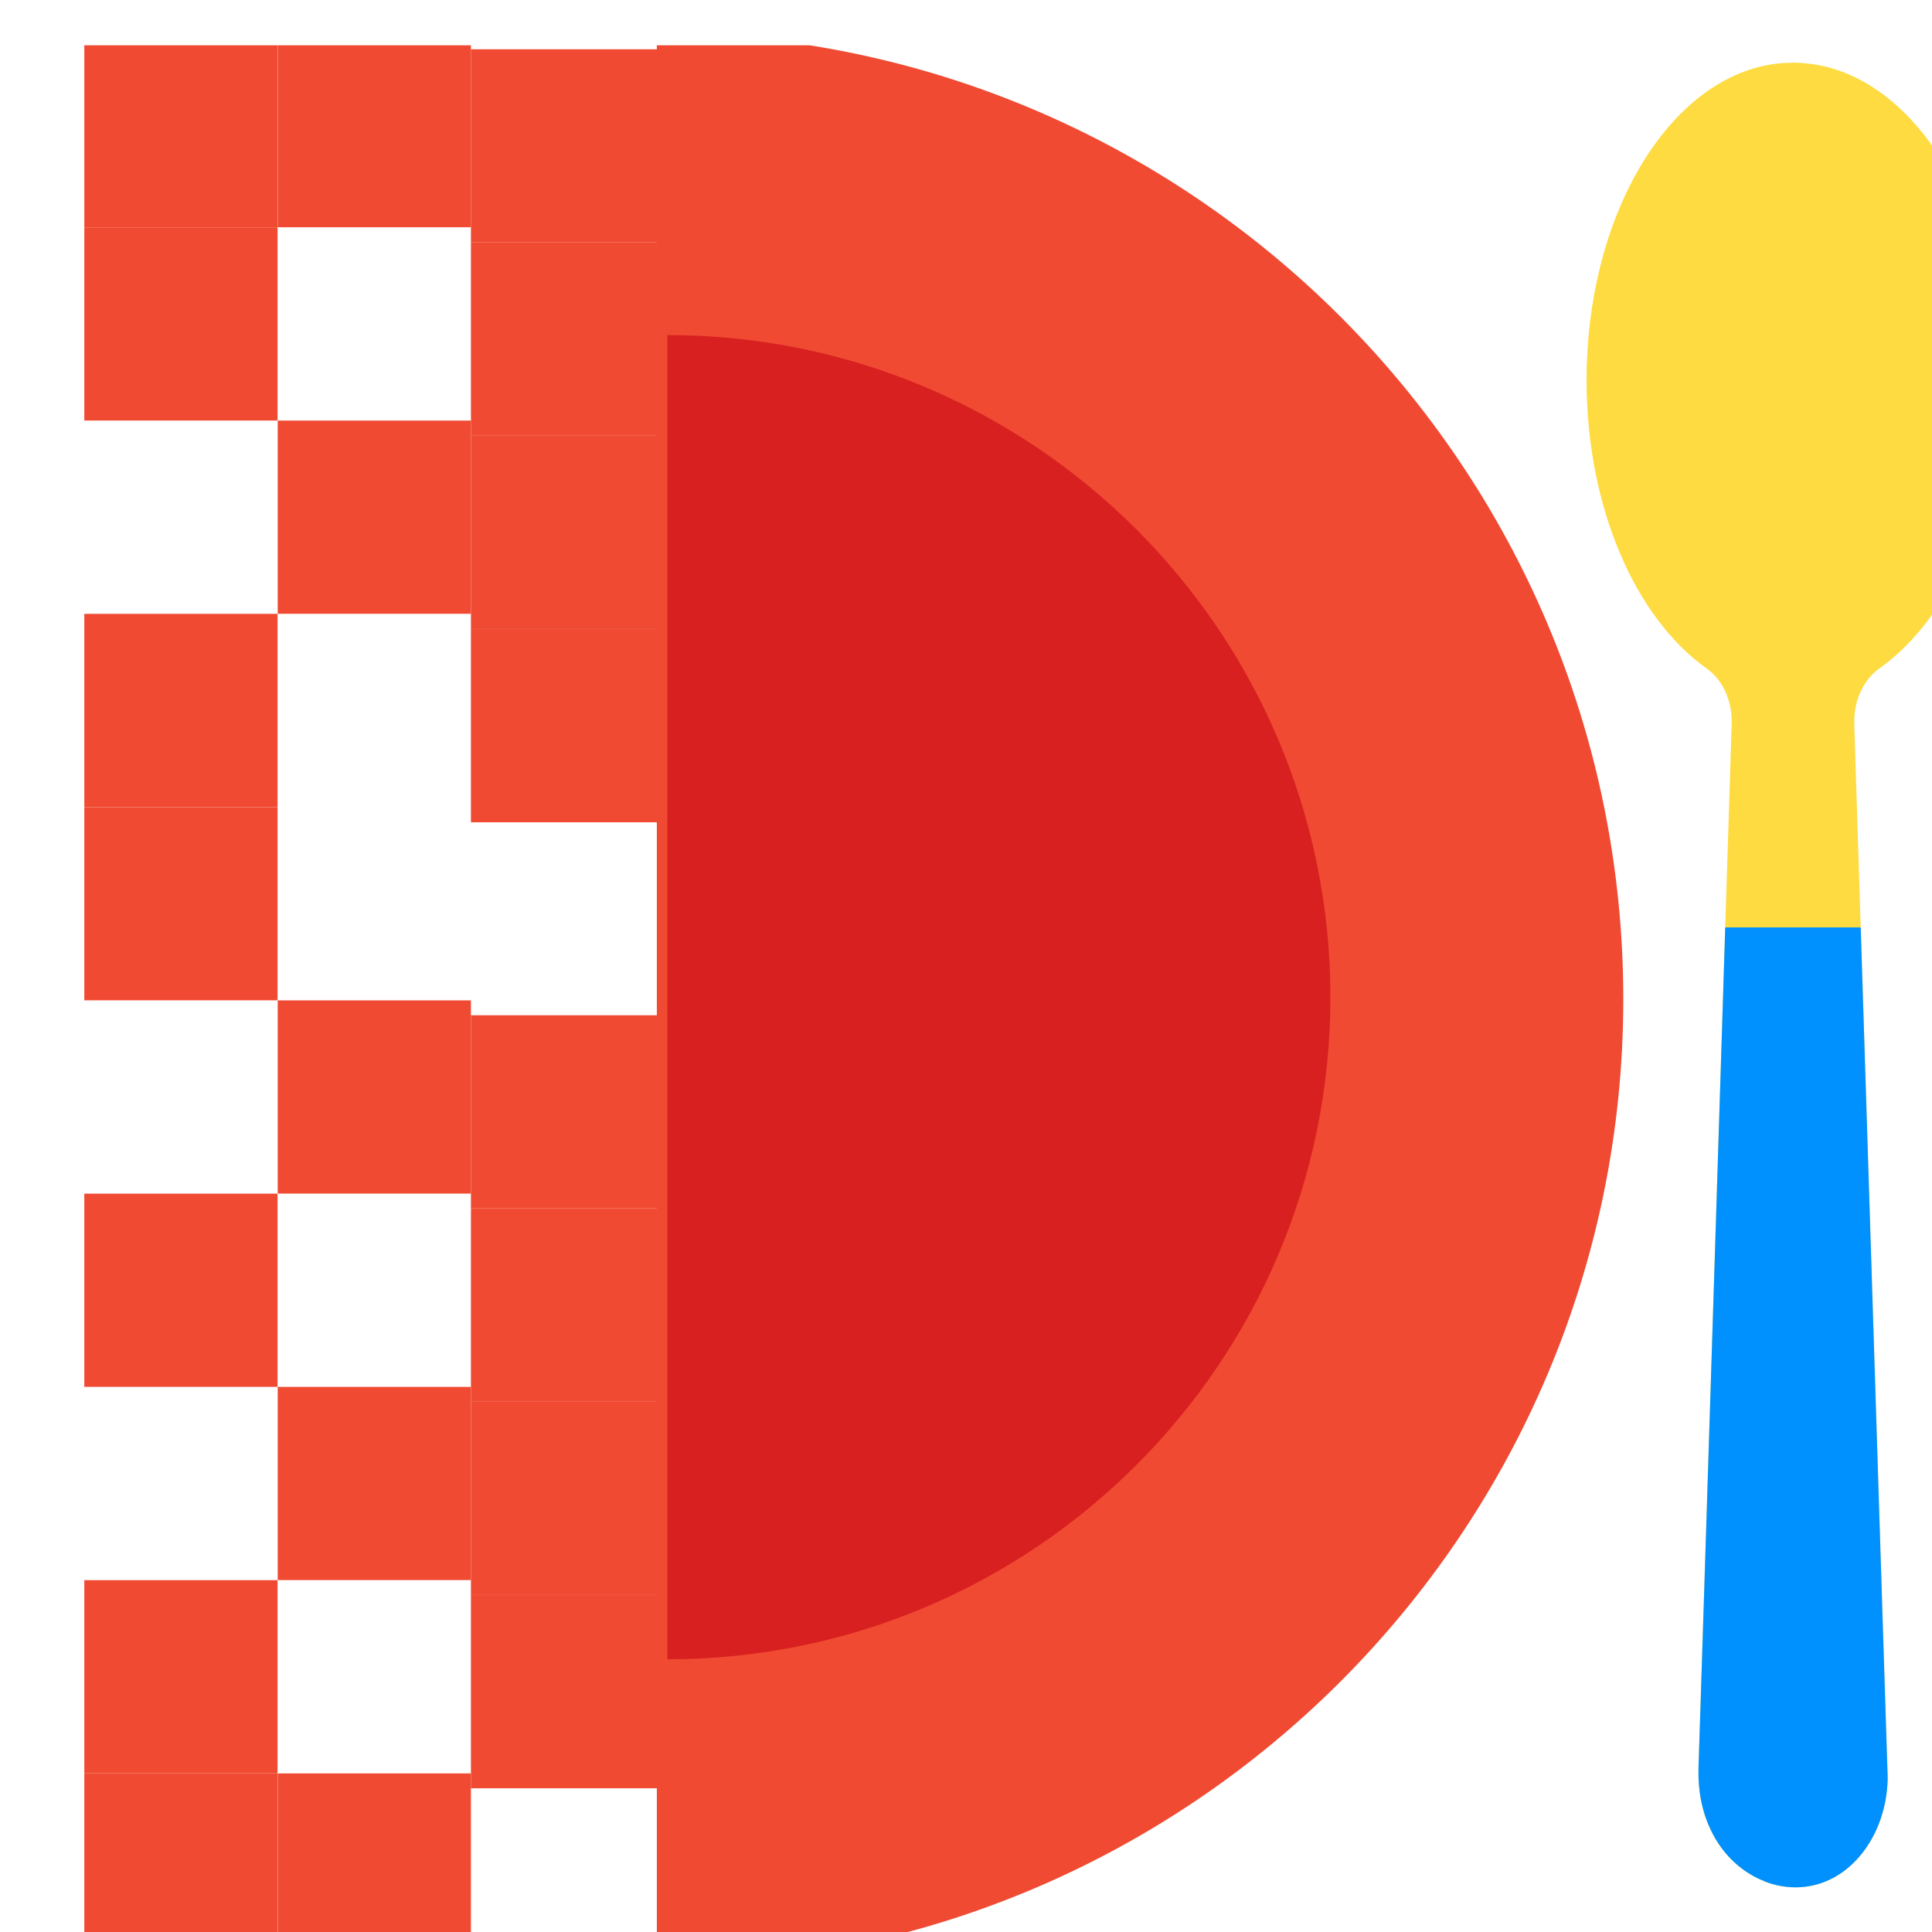
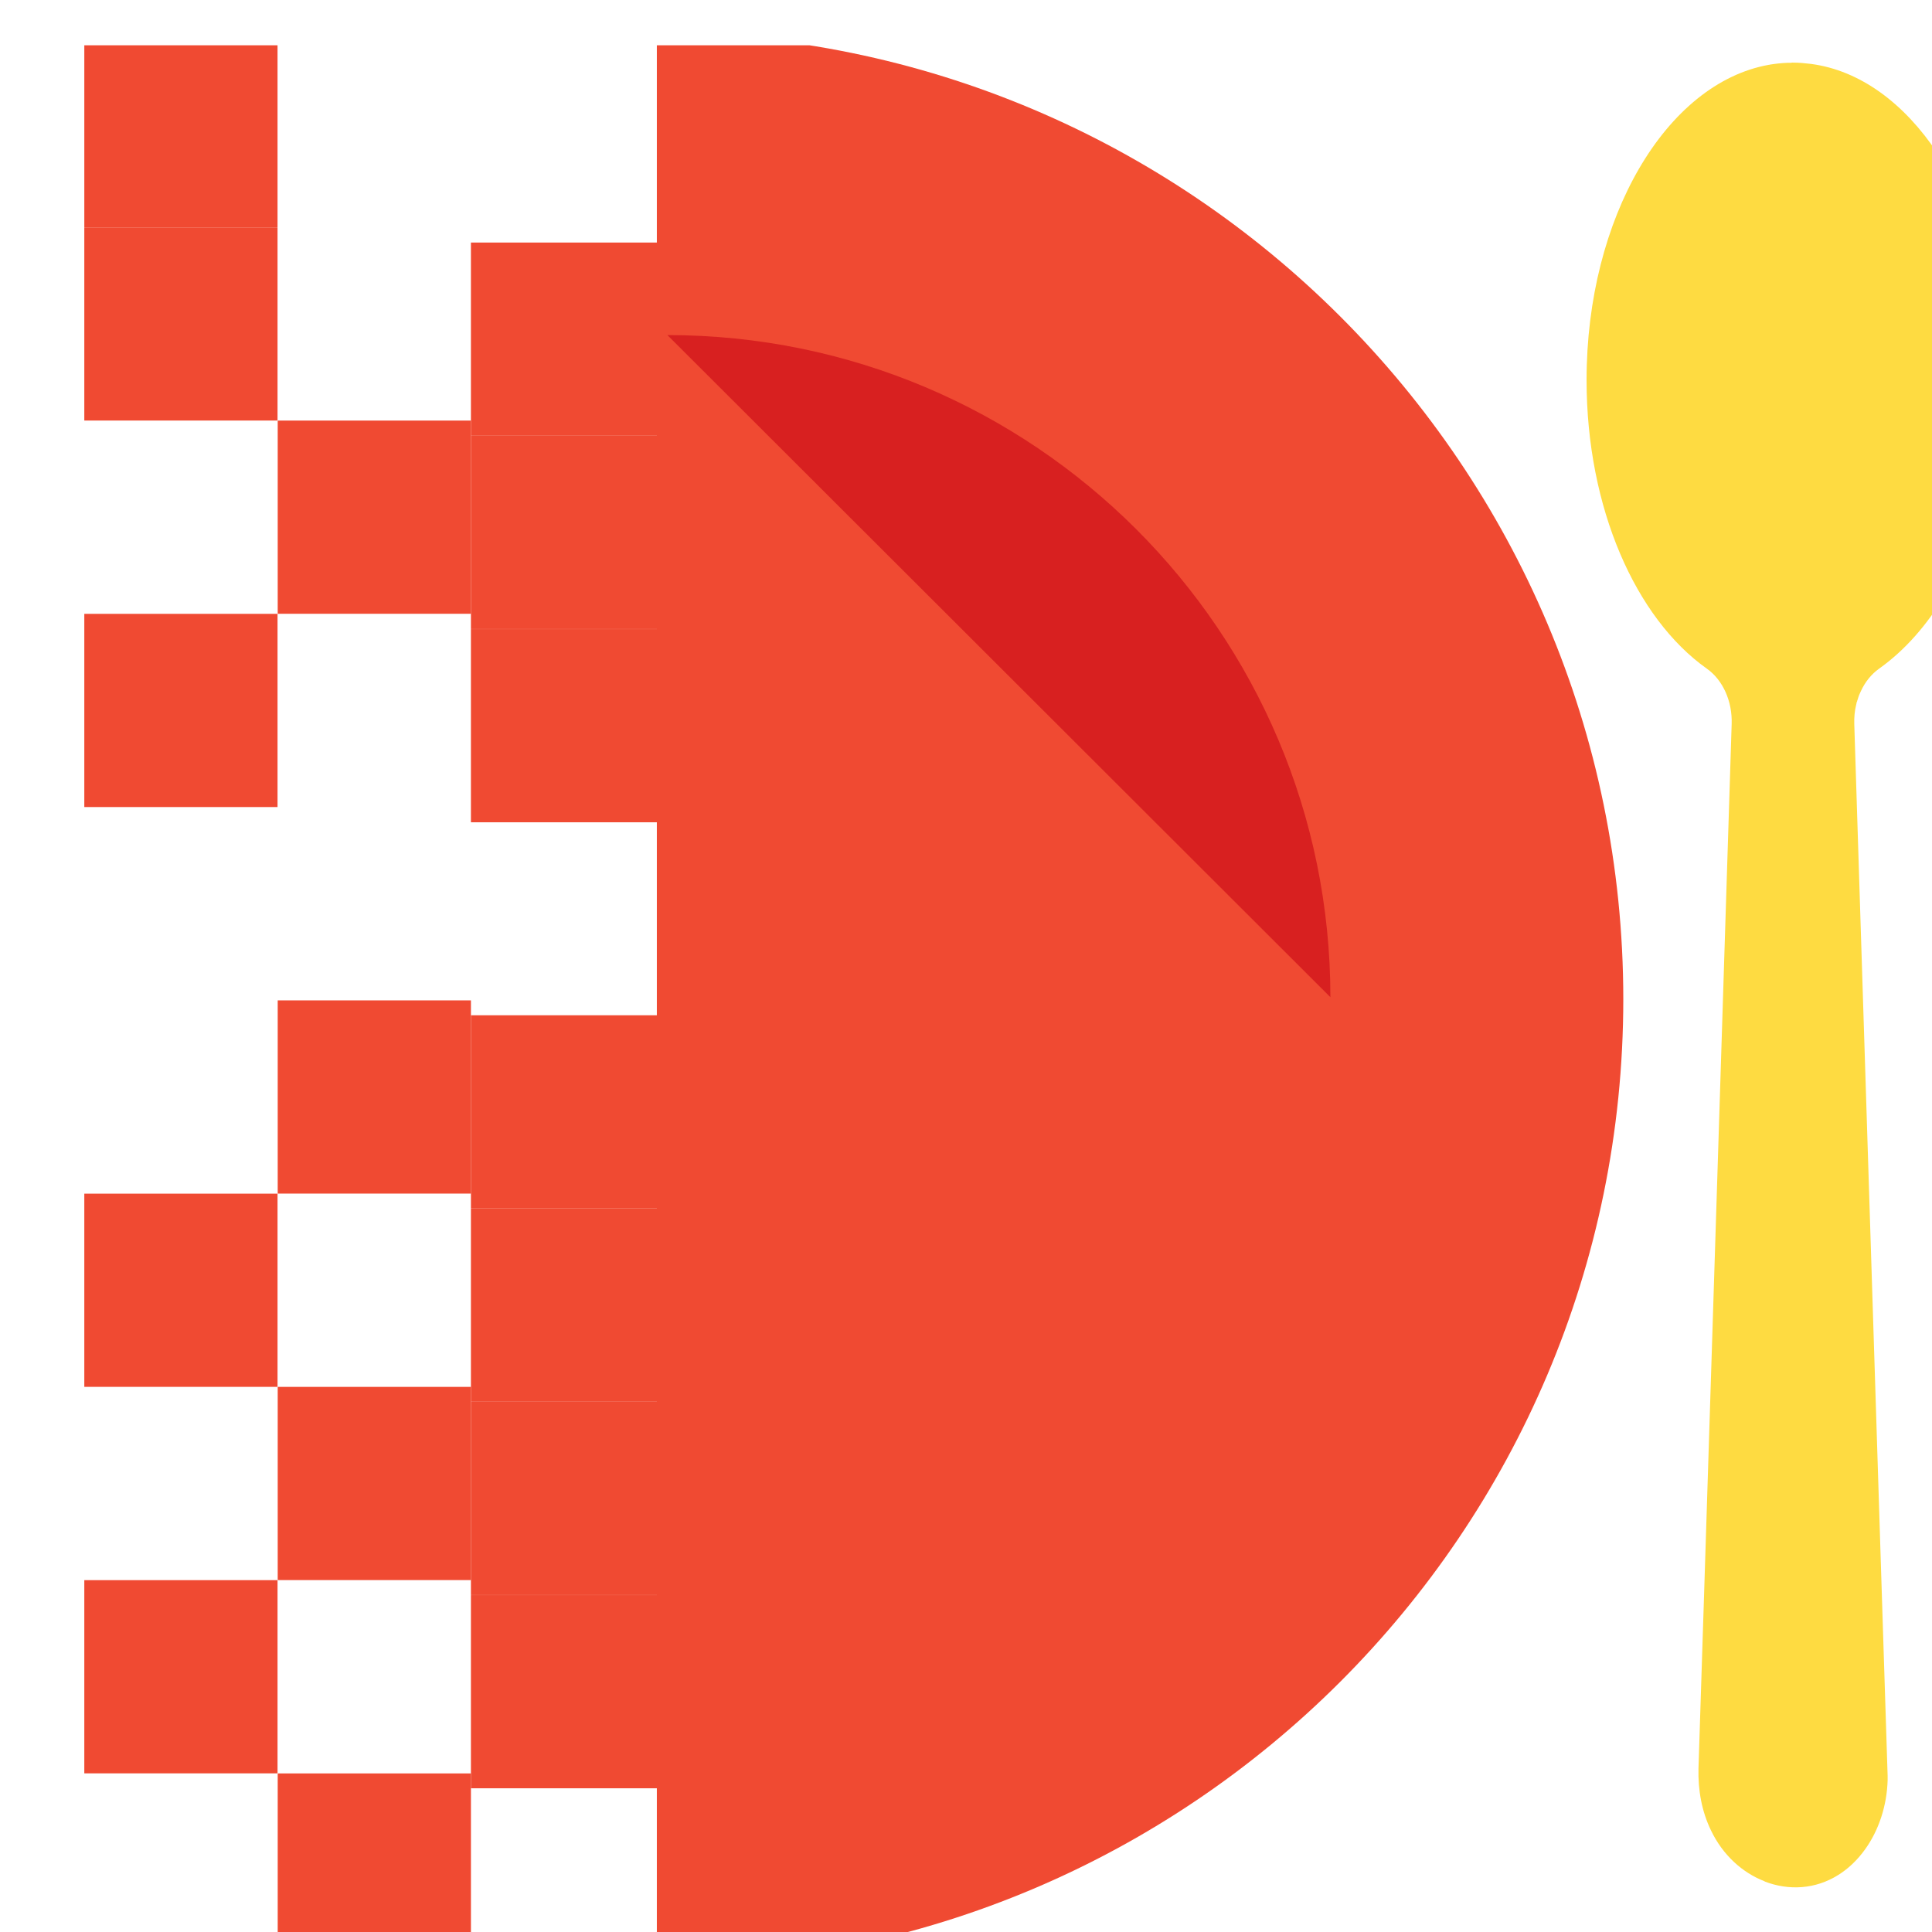
<svg xmlns="http://www.w3.org/2000/svg" xmlns:ns1="http://www.serif.com/" width="100%" height="100%" viewBox="0 0 105 105" version="1.1" xml:space="preserve" style="fill-rule:evenodd;clip-rule:evenodd;stroke-linejoin:round;stroke-miterlimit:2;">
  <g transform="matrix(1,0,0,1,-8454,-4981)">
    <g id="menu" transform="matrix(1.002,0,0,1.002,-13.176,-7.861)">
      <rect x="8454.45" y="4981.36" width="104.842" height="104.842" style="fill:none;" />
      <clipPath id="_clip1">
        <rect x="8454.45" y="4981.36" width="104.842" height="104.842" />
      </clipPath>
      <g clip-path="url(#_clip1)">
        <g transform="matrix(1,0,0,1.882,6983.6,3900.32)">
          <g transform="matrix(1,0,0,0.531,-6983.15,-2071.86)">
            <path d="M8547.02,4984.5L8547.08,4984.5C8547.41,4984.5 8547.73,4984.53 8548.05,4984.57C8553.38,4985.27 8557.64,4991.72 8558.21,4999.86C8558.26,5000.47 8558.28,5001.08 8558.28,5001.71L8558.28,5001.73C8558.28,5006.19 8557.18,5010.25 8555.37,5013.31C8554.36,5015.02 8553.13,5016.41 8551.75,5017.39C8551.33,5017.69 8550.99,5018.11 8550.76,5018.61C8550.69,5018.75 8550.63,5018.9 8550.59,5019.05C8550.57,5019.09 8550.56,5019.14 8550.55,5019.18L8550.53,5019.22L8550.52,5019.26L8550.52,5019.28L8550.51,5019.31L8550.51,5019.33L8550.5,5019.36C8550.42,5019.69 8550.39,5020.04 8550.4,5020.39L8551.89,5067.48L8552.2,5077.19C8552.21,5077.37 8552.21,5077.54 8552.21,5077.71C8552.17,5079.11 8551.73,5080.44 8550.99,5081.47C8550.59,5082.03 8550.1,5082.51 8549.54,5082.86C8548.29,5083.65 8546.84,5083.72 8545.54,5083.22L8545.54,5083.21C8544.34,5082.75 8543.27,5081.79 8542.63,5080.45C8542.13,5079.42 8541.92,5078.27 8541.95,5077.08C8541.96,5077.07 8543.75,5020.39 8543.75,5020.39C8543.79,5019.17 8543.28,5018.01 8542.4,5017.39C8538.55,5014.66 8535.88,5008.68 8535.88,5001.73C8535.88,4992.9 8540.2,4985.62 8545.76,4984.62L8545.79,4984.62L8545.81,4984.61C8546.13,4984.56 8546.46,4984.52 8546.79,4984.51L8546.79,4984.51C8546.84,4984.51 8546.88,4984.51 8546.93,4984.51L8546.97,4984.51L8547.02,4984.5Z" style="fill:rgb(254,219,65);fill-rule:nonzero;" />
            <clipPath id="_clip2">
              <path d="M8547.02,4984.5L8547.08,4984.5C8547.41,4984.5 8547.73,4984.53 8548.05,4984.57C8553.38,4985.27 8557.64,4991.72 8558.21,4999.86C8558.26,5000.47 8558.28,5001.08 8558.28,5001.71L8558.28,5001.73C8558.28,5006.19 8557.18,5010.25 8555.37,5013.31C8554.36,5015.02 8553.13,5016.41 8551.75,5017.39C8551.33,5017.69 8550.99,5018.11 8550.76,5018.61C8550.69,5018.75 8550.63,5018.9 8550.59,5019.05C8550.57,5019.09 8550.56,5019.14 8550.55,5019.18L8550.53,5019.22L8550.52,5019.26L8550.52,5019.28L8550.51,5019.31L8550.51,5019.33L8550.5,5019.36C8550.42,5019.69 8550.39,5020.04 8550.4,5020.39L8551.89,5067.48L8552.2,5077.19C8552.21,5077.37 8552.21,5077.54 8552.21,5077.71C8552.17,5079.11 8551.73,5080.44 8550.99,5081.47C8550.59,5082.03 8550.1,5082.51 8549.54,5082.86C8548.29,5083.65 8546.84,5083.72 8545.54,5083.22L8545.54,5083.21C8544.34,5082.75 8543.27,5081.79 8542.63,5080.45C8542.13,5079.42 8541.92,5078.27 8541.95,5077.08C8541.96,5077.07 8543.75,5020.39 8543.75,5020.39C8543.79,5019.17 8543.28,5018.01 8542.4,5017.39C8538.55,5014.66 8535.88,5008.68 8535.88,5001.73C8535.88,4992.9 8540.2,4985.62 8545.76,4984.62L8545.79,4984.62L8545.81,4984.61C8546.13,4984.56 8546.46,4984.52 8546.79,4984.51L8546.79,4984.51C8546.84,4984.51 8546.88,4984.51 8546.93,4984.51L8546.97,4984.51L8547.02,4984.5Z" clip-rule="nonzero" />
            </clipPath>
            <g clip-path="url(#_clip2)">
              <g transform="matrix(0.998,0,0,1.116,12.707,-593.08)">
-                 <rect x="8538.47" y="5039.89" width="24.003" height="54.147" style="fill:rgb(0,145,255);" />
-               </g>
+                 </g>
            </g>
          </g>
          <g transform="matrix(-5.38415e-17,0.467,-0.879,-2.86034e-17,2655.51,-211.72)">
            <rect x="1682.67" y="1335.36" width="11.923" height="11.923" style="fill:rgb(240,74,50);" />
          </g>
          <g transform="matrix(5.38415e-17,-0.467,-0.879,-2.86034e-17,2676.48,1382.61)">
            <rect x="1682.67" y="1335.36" width="11.923" height="11.923" style="fill:rgb(240,74,50);" />
          </g>
          <g transform="matrix(5.38415e-17,-0.467,-0.879,-2.86034e-17,2676.48,1404.88)">
            <rect x="1682.67" y="1335.36" width="11.923" height="11.923" style="fill:rgb(240,74,50);" />
          </g>
          <g transform="matrix(-5.38415e-17,0.467,-0.879,-2.86034e-17,2655.51,-206.15)">
            <rect x="1682.67" y="1335.36" width="11.923" height="11.923" style="fill:rgb(240,74,50);" />
          </g>
          <g transform="matrix(-5.38415e-17,0.467,-0.879,-2.86034e-17,2666,-211.72)">
-             <rect x="1682.67" y="1335.36" width="11.923" height="11.923" style="fill:rgb(240,74,50);" />
-           </g>
+             </g>
          <g transform="matrix(-5.38415e-17,0.467,-0.879,-2.86034e-17,2666,-200.581)">
            <rect x="1682.67" y="1335.36" width="11.923" height="11.923" style="fill:rgb(240,74,50);" />
          </g>
          <g transform="matrix(5.38415e-17,-0.467,-0.879,-2.86034e-17,2676.48,1371.47)">
            <rect x="1682.67" y="1335.36" width="11.923" height="11.923" style="fill:rgb(240,74,50);" />
          </g>
          <g transform="matrix(-5.38415e-17,0.467,-0.879,-2.86034e-17,2666,-172.732)">
            <rect x="1682.67" y="1335.36" width="11.923" height="11.923" style="fill:rgb(240,74,50);" />
          </g>
          <g transform="matrix(5.38415e-17,-0.467,-0.879,-2.86034e-17,2676.48,1393.74)">
            <rect x="1682.67" y="1335.36" width="11.923" height="11.923" style="fill:rgb(240,74,50);" />
          </g>
          <g transform="matrix(5.38415e-17,-0.467,-0.879,-2.86034e-17,2676.48,1410.45)">
            <rect x="1682.67" y="1335.36" width="11.923" height="11.923" style="fill:rgb(240,74,50);" />
          </g>
          <g transform="matrix(5.38415e-17,-0.467,-0.879,-2.86034e-17,2676.48,1377.04)">
            <rect x="1682.67" y="1335.36" width="11.923" height="11.923" style="fill:rgb(240,74,50);" />
          </g>
          <g transform="matrix(-5.38415e-17,0.467,-0.879,-2.86034e-17,2655.51,-178.301)">
            <rect x="1682.67" y="1335.36" width="11.923" height="11.923" style="fill:rgb(240,74,50);" />
          </g>
          <g transform="matrix(5.38415e-17,-0.467,-0.879,-2.86034e-17,2676.48,1399.31)">
            <rect x="1682.67" y="1335.36" width="11.923" height="11.923" style="fill:rgb(240,74,50);" />
          </g>
          <g transform="matrix(5.38415e-17,-0.467,-0.879,-2.86034e-17,2676.48,1365.9)">
-             <rect x="1682.67" y="1335.36" width="11.923" height="11.923" style="fill:rgb(240,74,50);" />
-           </g>
+             </g>
          <g transform="matrix(-5.38415e-17,0.467,-0.879,-2.86034e-17,2666,-161.592)">
            <rect x="1682.67" y="1335.36" width="11.923" height="11.923" style="fill:rgb(240,74,50);" />
          </g>
          <g transform="matrix(-5.38415e-17,0.467,-0.879,-2.86034e-17,2655.51,-161.592)">
-             <rect x="1682.67" y="1335.36" width="11.923" height="11.923" style="fill:rgb(240,74,50);" />
-           </g>
+             </g>
          <g transform="matrix(-5.38415e-17,0.467,-0.879,-2.86034e-17,2655.51,-167.162)">
            <rect x="1682.67" y="1335.36" width="11.923" height="11.923" style="fill:rgb(240,74,50);" />
          </g>
          <g transform="matrix(-5.38415e-17,0.467,-0.879,-2.86034e-17,2655.51,-189.441)">
-             <rect x="1682.67" y="1335.36" width="11.923" height="11.923" style="fill:rgb(240,74,50);" />
-           </g>
+             </g>
          <g transform="matrix(-5.38415e-17,0.467,-0.879,-2.86034e-17,2655.51,-195.011)">
            <rect x="1682.67" y="1335.36" width="11.923" height="11.923" style="fill:rgb(240,74,50);" />
          </g>
          <g transform="matrix(-5.38415e-17,0.467,-0.879,-2.86034e-17,2666,-183.871)">
            <rect x="1682.67" y="1335.36" width="11.923" height="11.923" style="fill:rgb(240,74,50);" />
          </g>
          <g transform="matrix(1,0,0,0.531,-827.328,70.375)">
            <path d="M2329.63,948.566C2358.56,948.566 2382.05,972.055 2382.05,1000.99C2382.05,1029.92 2358.56,1053.41 2329.63,1053.41L2329.63,948.566Z" style="fill:rgb(240,74,50);" />
          </g>
          <g transform="matrix(0.686,0,0,0.364,-95.251,237.484)">
-             <path d="M2329.63,948.566C2358.56,948.566 2382.05,972.055 2382.05,1000.99C2382.05,1029.92 2358.56,1053.41 2329.63,1053.41L2329.63,948.566Z" style="fill:rgb(216,32,32);" />
+             <path d="M2329.63,948.566C2358.56,948.566 2382.05,972.055 2382.05,1000.99L2329.63,948.566Z" style="fill:rgb(216,32,32);" />
          </g>
        </g>
      </g>
    </g>
    <g id="Layer-1" ns1:id="Layer 1">
        </g>
    <g transform="matrix(1,0,0,1,151.686,-255.549)">
      <g transform="matrix(1.08834e-16,1.777,-1.777,1.08834e-16,11681.5,-993.173)">
        <g transform="matrix(3.44505e-17,-0.563,0.563,3.44505e-17,3504.96,1901.21)">
                </g>
      </g>
      <g transform="matrix(-2.89227e-16,1.574,-1.574,-2.89227e-16,12118,-828.741)">
        <g transform="matrix(-1.16671e-16,-0.635,0.635,-1.16671e-16,3852.25,2423.43)">
                </g>
      </g>
      <g transform="matrix(-2.011,0.085,0.085,2.011,11520.7,211.285)">
        <g id="Head-Front-Short-Beard" ns1:id="Head/Front/Short-Beard">
          <g id="Head">
                    </g>
        </g>
      </g>
    </g>
    <g transform="matrix(0.874,0,0,0.874,565.014,951.446)">
      <g transform="matrix(2.034,0,0,2.034,8989.6,-991.386)">
        <g transform="matrix(0.563,-0,-0,0.563,19.236,2754.47)">
                </g>
      </g>
      <g transform="matrix(0.848,0,0,0.848,10317.7,-2123.94)">
        <g transform="matrix(-1.307,0,0,1.307,461.172,1474.2)">
          <g id="Head-Front-Short-Beard1" ns1:id="Head/Front/Short-Beard">
            <g id="Head1" ns1:id="Head">
                        </g>
          </g>
        </g>
        <g transform="matrix(1,0,0,1,-6433.8,1211.18)">
          <g id="Accessories-Shoe-Flat-Pointy" ns1:id="Accessories/Shoe/Flat-Pointy">
                    </g>
          <g id="Accessories-Shoe-Flat-Pointy1" ns1:id="Accessories/Shoe/Flat-Pointy">
                    </g>
        </g>
      </g>
      <g transform="matrix(-1.802,-2.20675e-16,2.20675e-16,-1.802,11947.1,56.885)">
        <g transform="matrix(-0.635,7.7781e-17,-7.7781e-17,-0.635,1619.57,-2527.72)">
                </g>
      </g>
    </g>
  </g>
</svg>